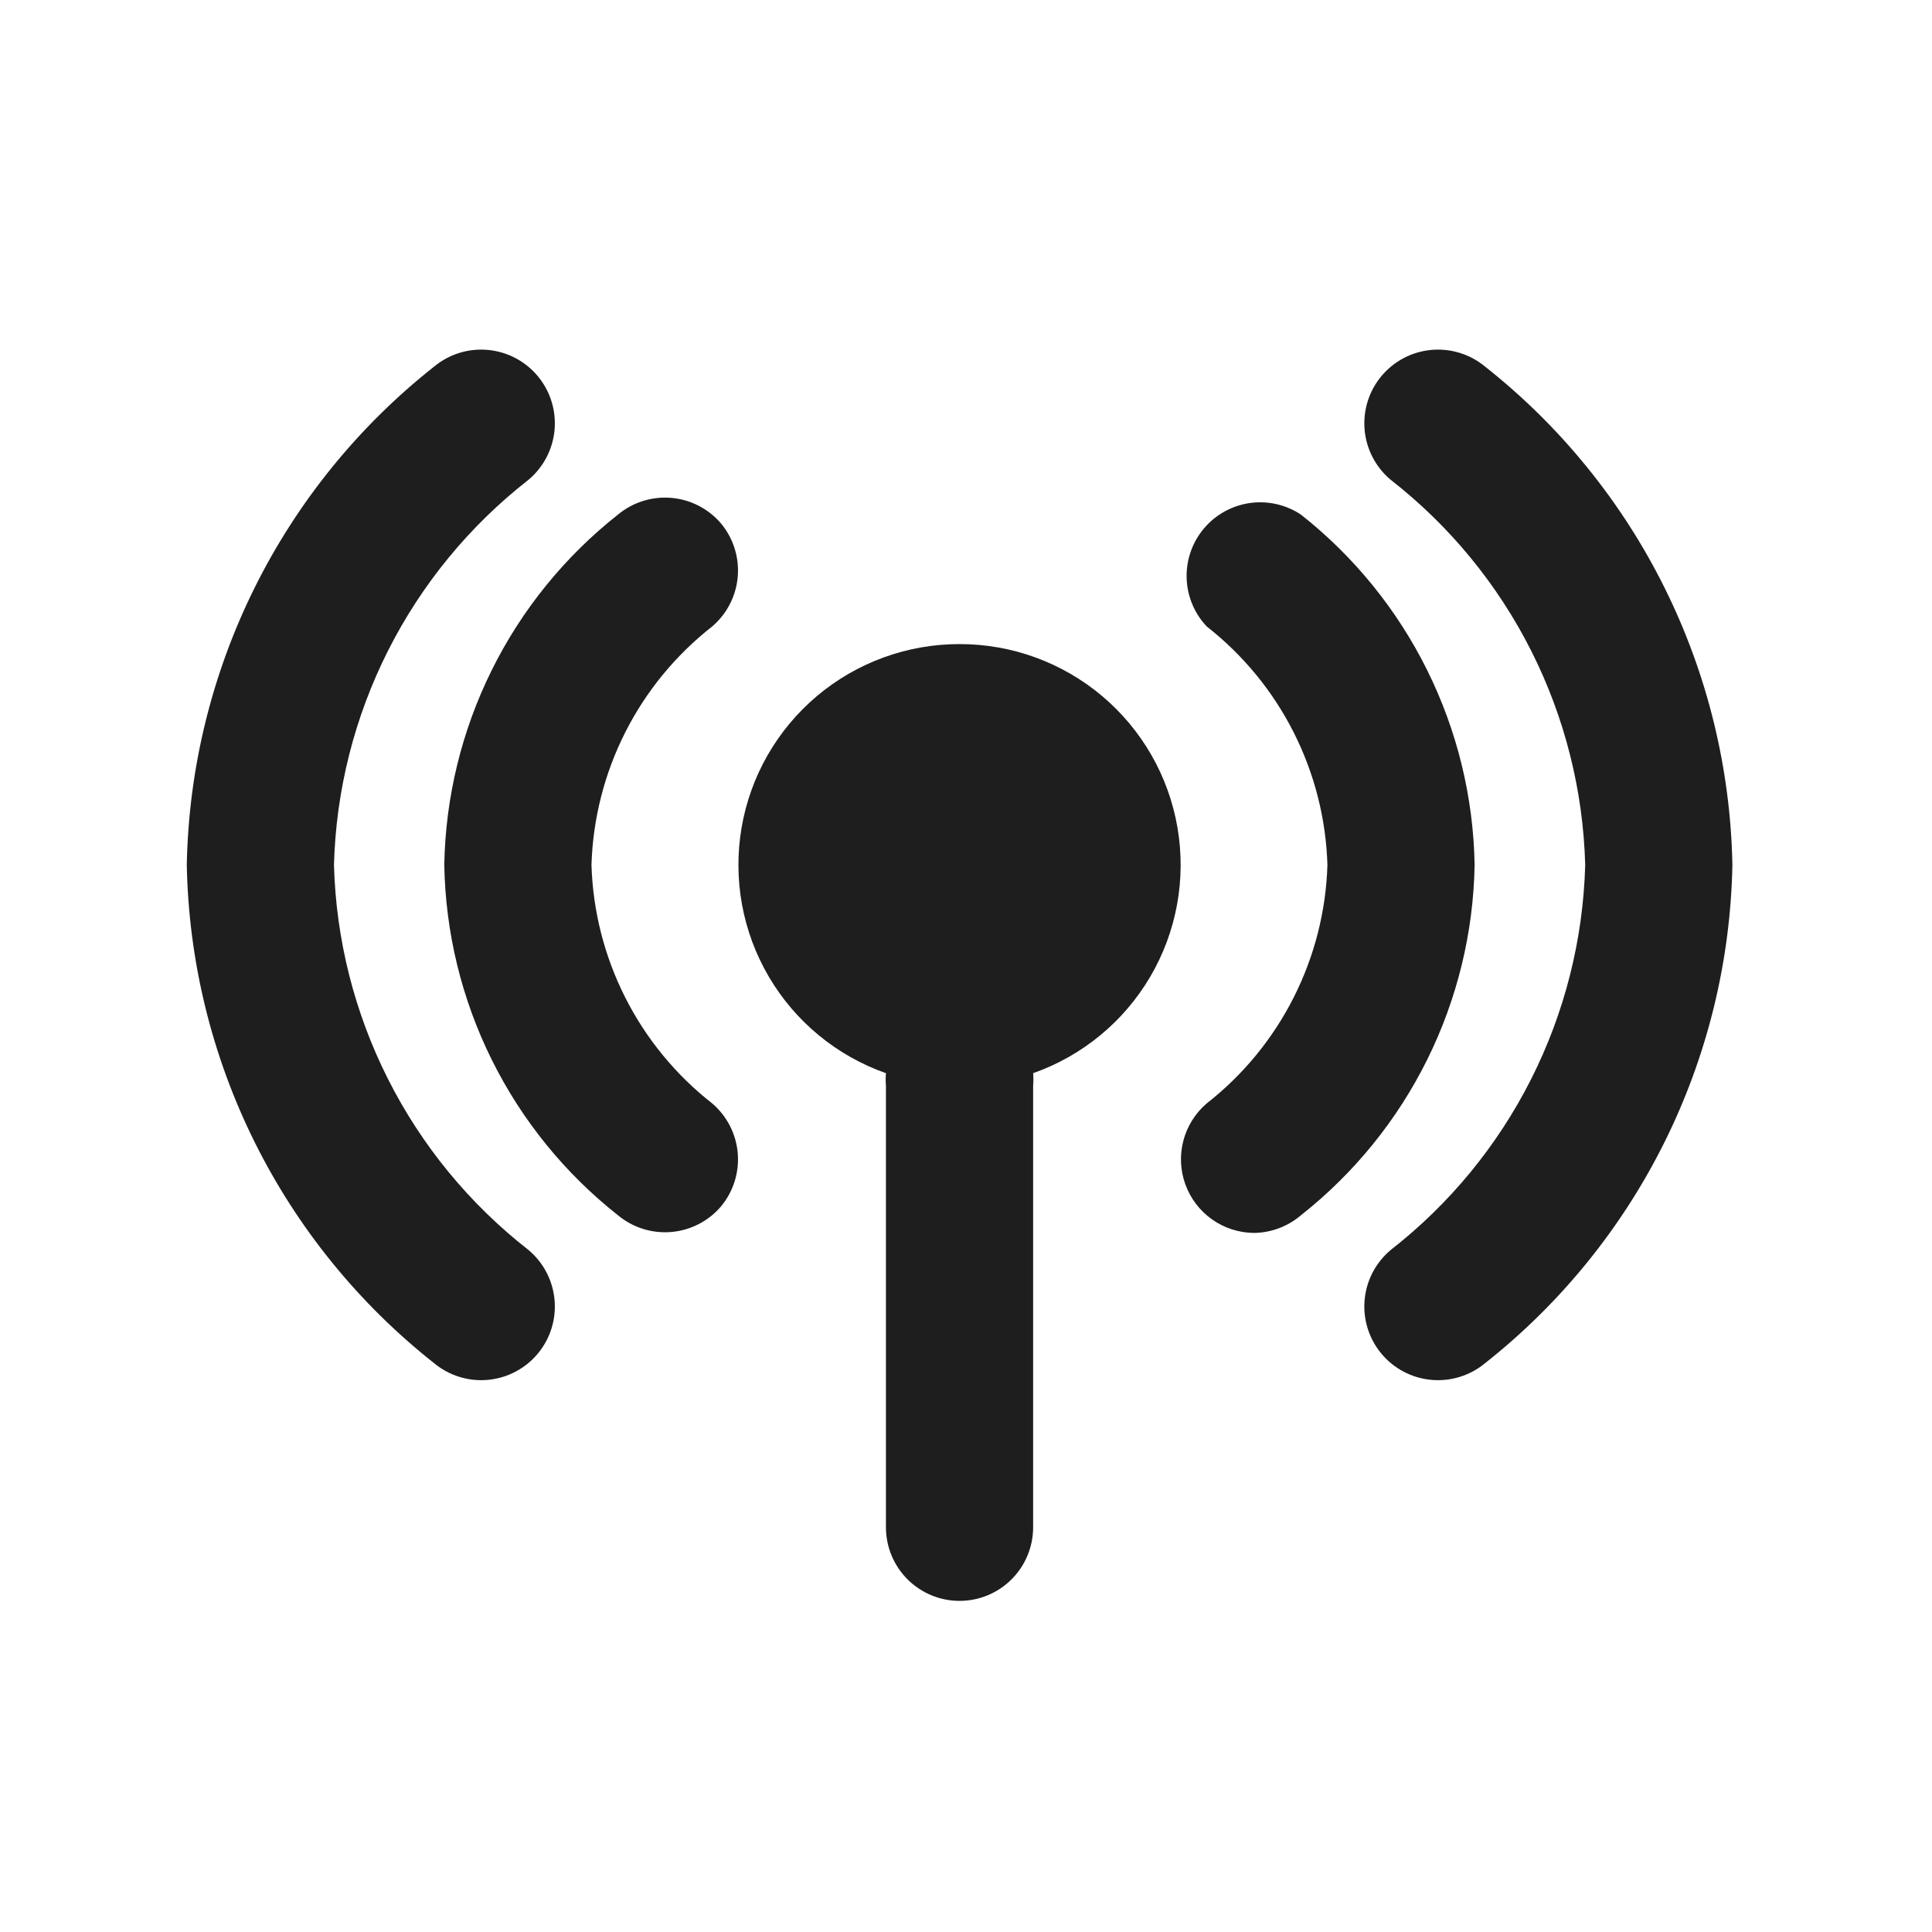
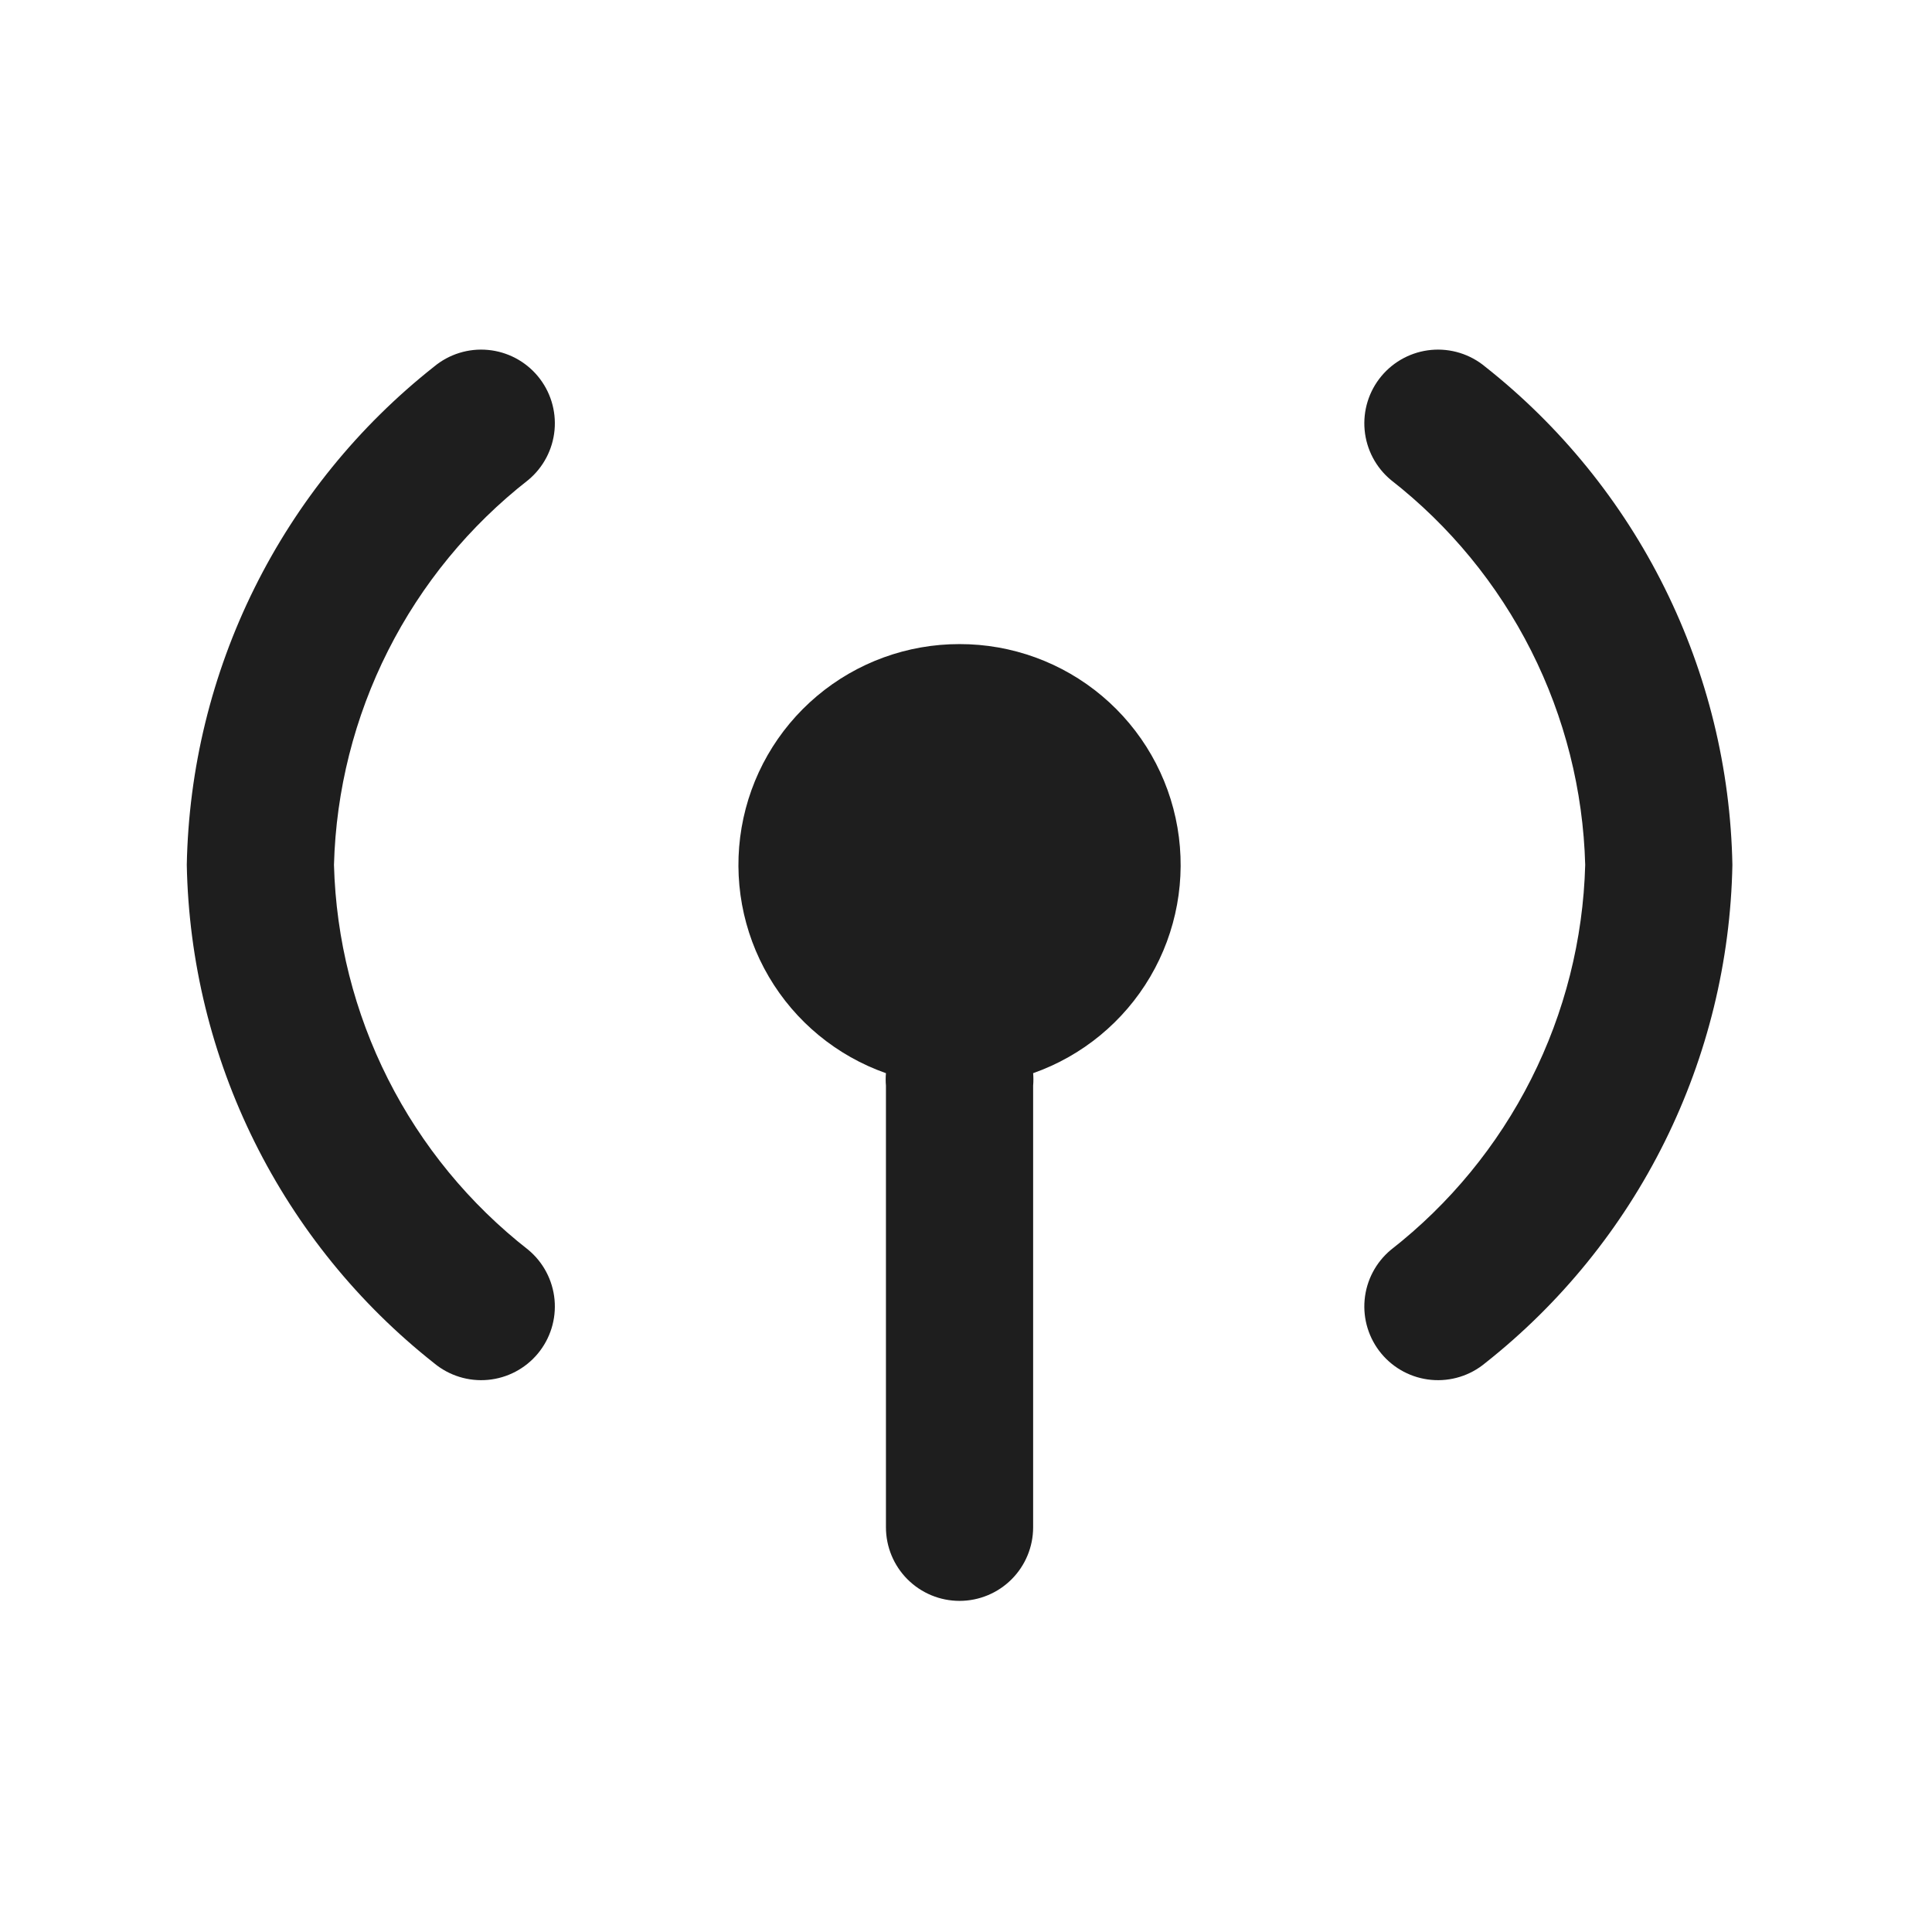
<svg xmlns="http://www.w3.org/2000/svg" width="480" height="480" viewBox="0 0 480 480" fill="none">
  <path d="M238.394 160.024C225.44 160.005 212.897 164.571 202.987 172.914C193.076 181.257 186.438 192.838 184.248 205.606C182.058 218.374 184.458 231.506 191.021 242.675C197.585 253.843 207.889 262.329 220.11 266.628C220.021 267.662 220.021 268.702 220.11 269.736V379.448C220.11 384.298 222.036 388.949 225.465 392.378C228.894 395.807 233.545 397.734 238.394 397.734C243.244 397.734 247.894 395.807 251.323 392.378C254.752 388.949 256.679 384.298 256.679 379.448V269.736C256.767 268.702 256.767 267.662 256.679 266.628C268.899 262.329 279.203 253.843 285.767 242.675C292.331 231.506 294.73 218.374 292.54 205.606C290.35 192.838 283.712 181.257 273.802 172.914C263.891 164.571 251.348 160.005 238.394 160.024ZM82.975 214.88C83.475 196.367 88.061 178.193 96.406 161.66C104.752 145.127 116.649 130.644 131.247 119.247C134.981 116.144 137.329 111.684 137.775 106.849C138.22 102.013 136.727 97.199 133.624 93.465C132.087 91.616 130.201 90.088 128.074 88.968C125.946 87.848 123.619 87.157 121.225 86.937C116.39 86.491 111.576 87.984 107.842 91.088C89.088 105.898 73.852 124.681 63.228 146.087C52.605 167.493 46.86 190.987 46.406 214.88C46.86 238.773 52.605 262.267 63.228 283.673C73.852 305.079 89.088 323.862 107.842 338.672C109.691 340.209 111.825 341.366 114.121 342.079C116.417 342.791 118.831 343.044 121.225 342.823C123.619 342.602 125.946 341.912 128.074 340.792C130.201 339.672 132.087 338.144 133.624 336.295C135.16 334.446 136.318 332.312 137.03 330.016C137.742 327.72 137.995 325.306 137.775 322.911C137.554 320.517 136.864 318.19 135.744 316.063C134.624 313.935 133.096 312.049 131.247 310.513C116.649 299.116 104.752 284.633 96.406 268.1C88.061 251.567 83.475 233.393 82.975 214.88Z" fill="#1E1E1E" />
-   <path d="M323.214 127.852C319.473 125.366 314.949 124.344 310.503 124.98C306.057 125.617 302.001 127.867 299.108 131.303C296.215 134.738 294.688 139.118 294.817 143.608C294.946 148.097 296.723 152.382 299.809 155.645C308.845 162.718 316.215 171.691 321.397 181.93C326.579 192.168 329.447 203.42 329.796 214.89C329.447 226.36 326.579 237.612 321.397 247.85C316.215 258.089 308.845 267.062 299.809 274.135C296.98 276.554 294.957 279.779 294.009 283.379C293.062 286.979 293.236 290.783 294.508 294.281C295.78 297.78 298.09 300.807 301.128 302.957C304.167 305.108 307.789 306.28 311.512 306.317C315.807 306.274 319.949 304.72 323.214 301.928C336.406 291.525 347.122 278.319 354.585 263.266C362.047 248.213 366.071 231.689 366.365 214.89C366.071 198.091 362.047 181.567 354.585 166.514C347.122 151.461 336.406 138.255 323.214 127.852ZM179.131 130.046C176.01 126.387 171.574 124.105 166.782 123.695C161.991 123.284 157.231 124.777 153.533 127.852C140.34 138.255 129.625 151.461 122.162 166.514C114.699 181.567 110.675 198.091 110.381 214.89C110.675 231.689 114.699 248.213 122.162 263.266C129.625 278.319 140.34 291.525 153.533 301.928C157.231 305.003 161.991 306.496 166.782 306.085C171.574 305.675 176.01 303.393 179.131 299.734C182.205 296.036 183.699 291.276 183.288 286.484C182.877 281.693 180.596 277.256 176.937 274.135C167.901 267.062 160.531 258.089 155.349 247.85C150.167 237.612 147.3 226.36 146.95 214.89C147.3 203.42 150.167 192.168 155.349 181.93C160.531 171.691 167.901 162.718 176.937 155.645C180.596 152.524 182.877 148.087 183.288 143.296C183.699 138.504 182.205 133.744 179.131 130.046Z" fill="#1E1E1E" />
  <path d="M368.972 91.088C367.123 89.551 364.99 88.394 362.693 87.681C360.397 86.969 357.983 86.716 355.589 86.937C353.195 87.157 350.868 87.848 348.741 88.968C346.613 90.088 344.727 91.616 343.191 93.465C341.654 95.314 340.496 97.448 339.784 99.744C339.072 102.04 338.819 104.454 339.04 106.848C339.26 109.243 339.951 111.57 341.071 113.697C342.191 115.825 343.719 117.711 345.568 119.247C360.165 130.644 372.063 145.127 380.408 161.66C388.753 178.193 393.34 196.367 393.839 214.88C393.34 233.393 388.753 251.567 380.408 268.1C372.063 284.633 360.165 299.116 345.568 310.512C341.834 313.616 339.486 318.076 339.04 322.911C338.594 327.747 340.087 332.561 343.191 336.295C346.294 340.029 350.754 342.377 355.589 342.823C360.424 343.269 365.238 341.776 368.972 338.672C387.726 323.862 402.963 305.079 413.586 283.673C424.209 262.267 429.955 238.773 430.408 214.88C429.955 190.987 424.209 167.492 413.586 146.087C402.963 124.681 387.726 105.897 368.972 91.088Z" fill="#1E1E1E" />
</svg>